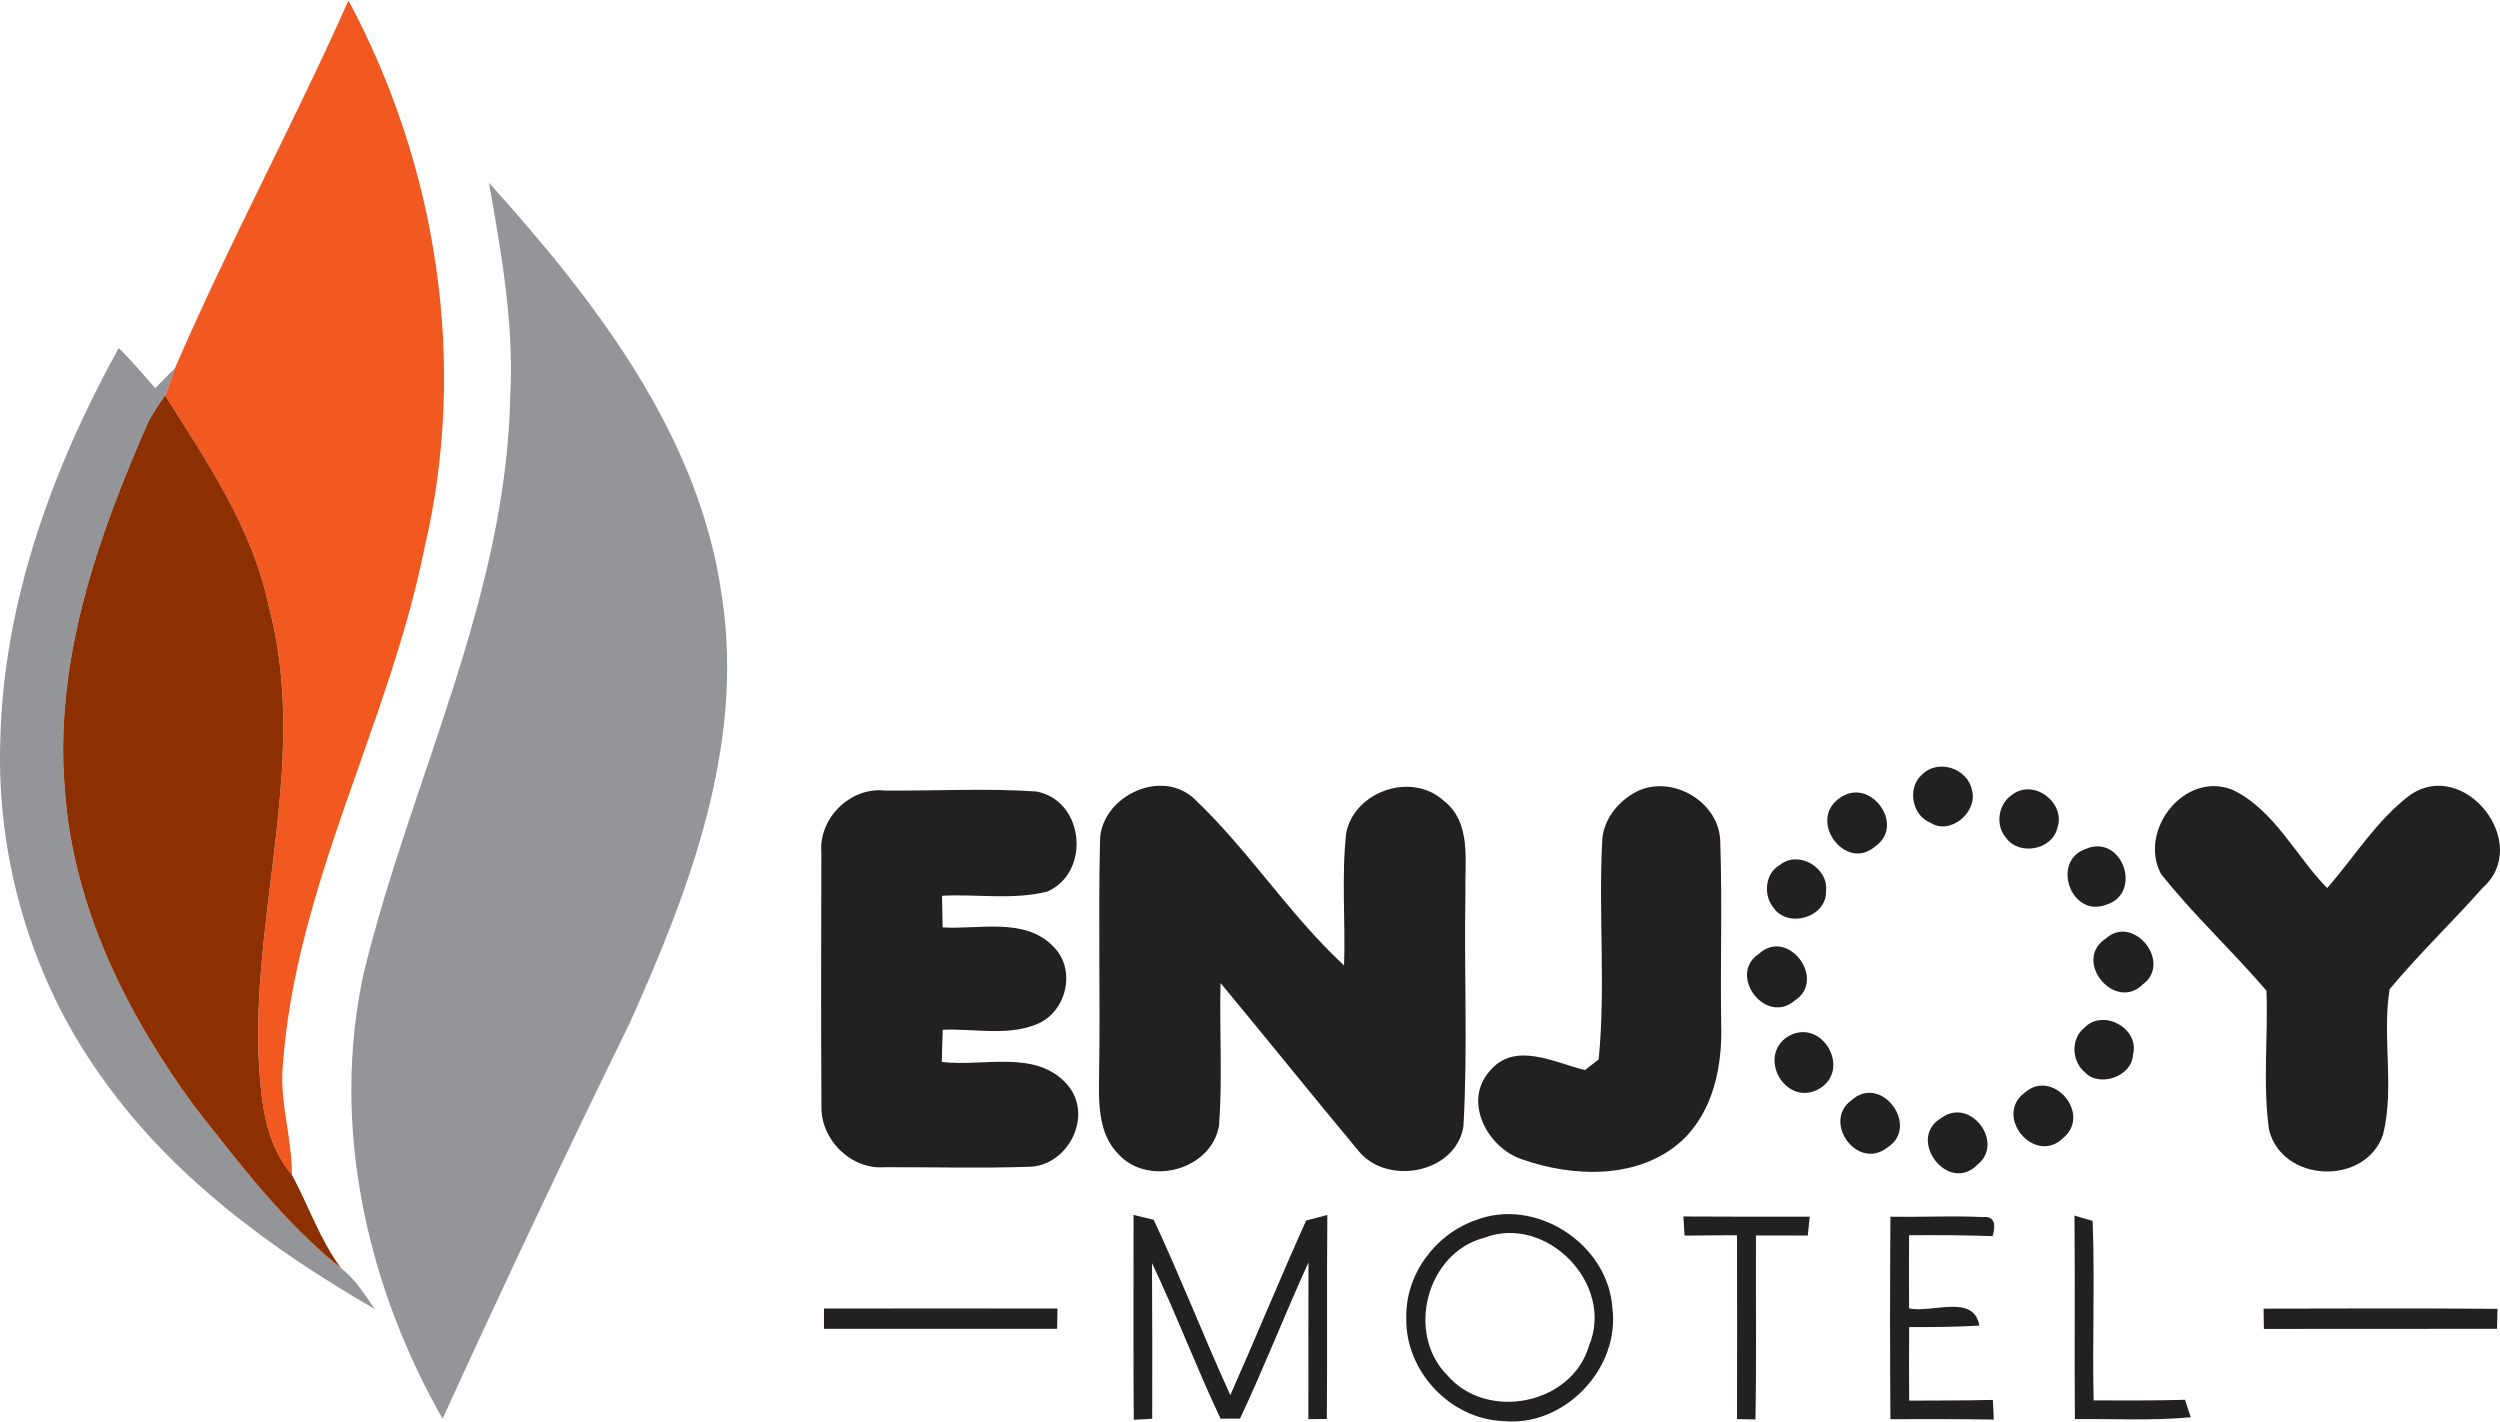
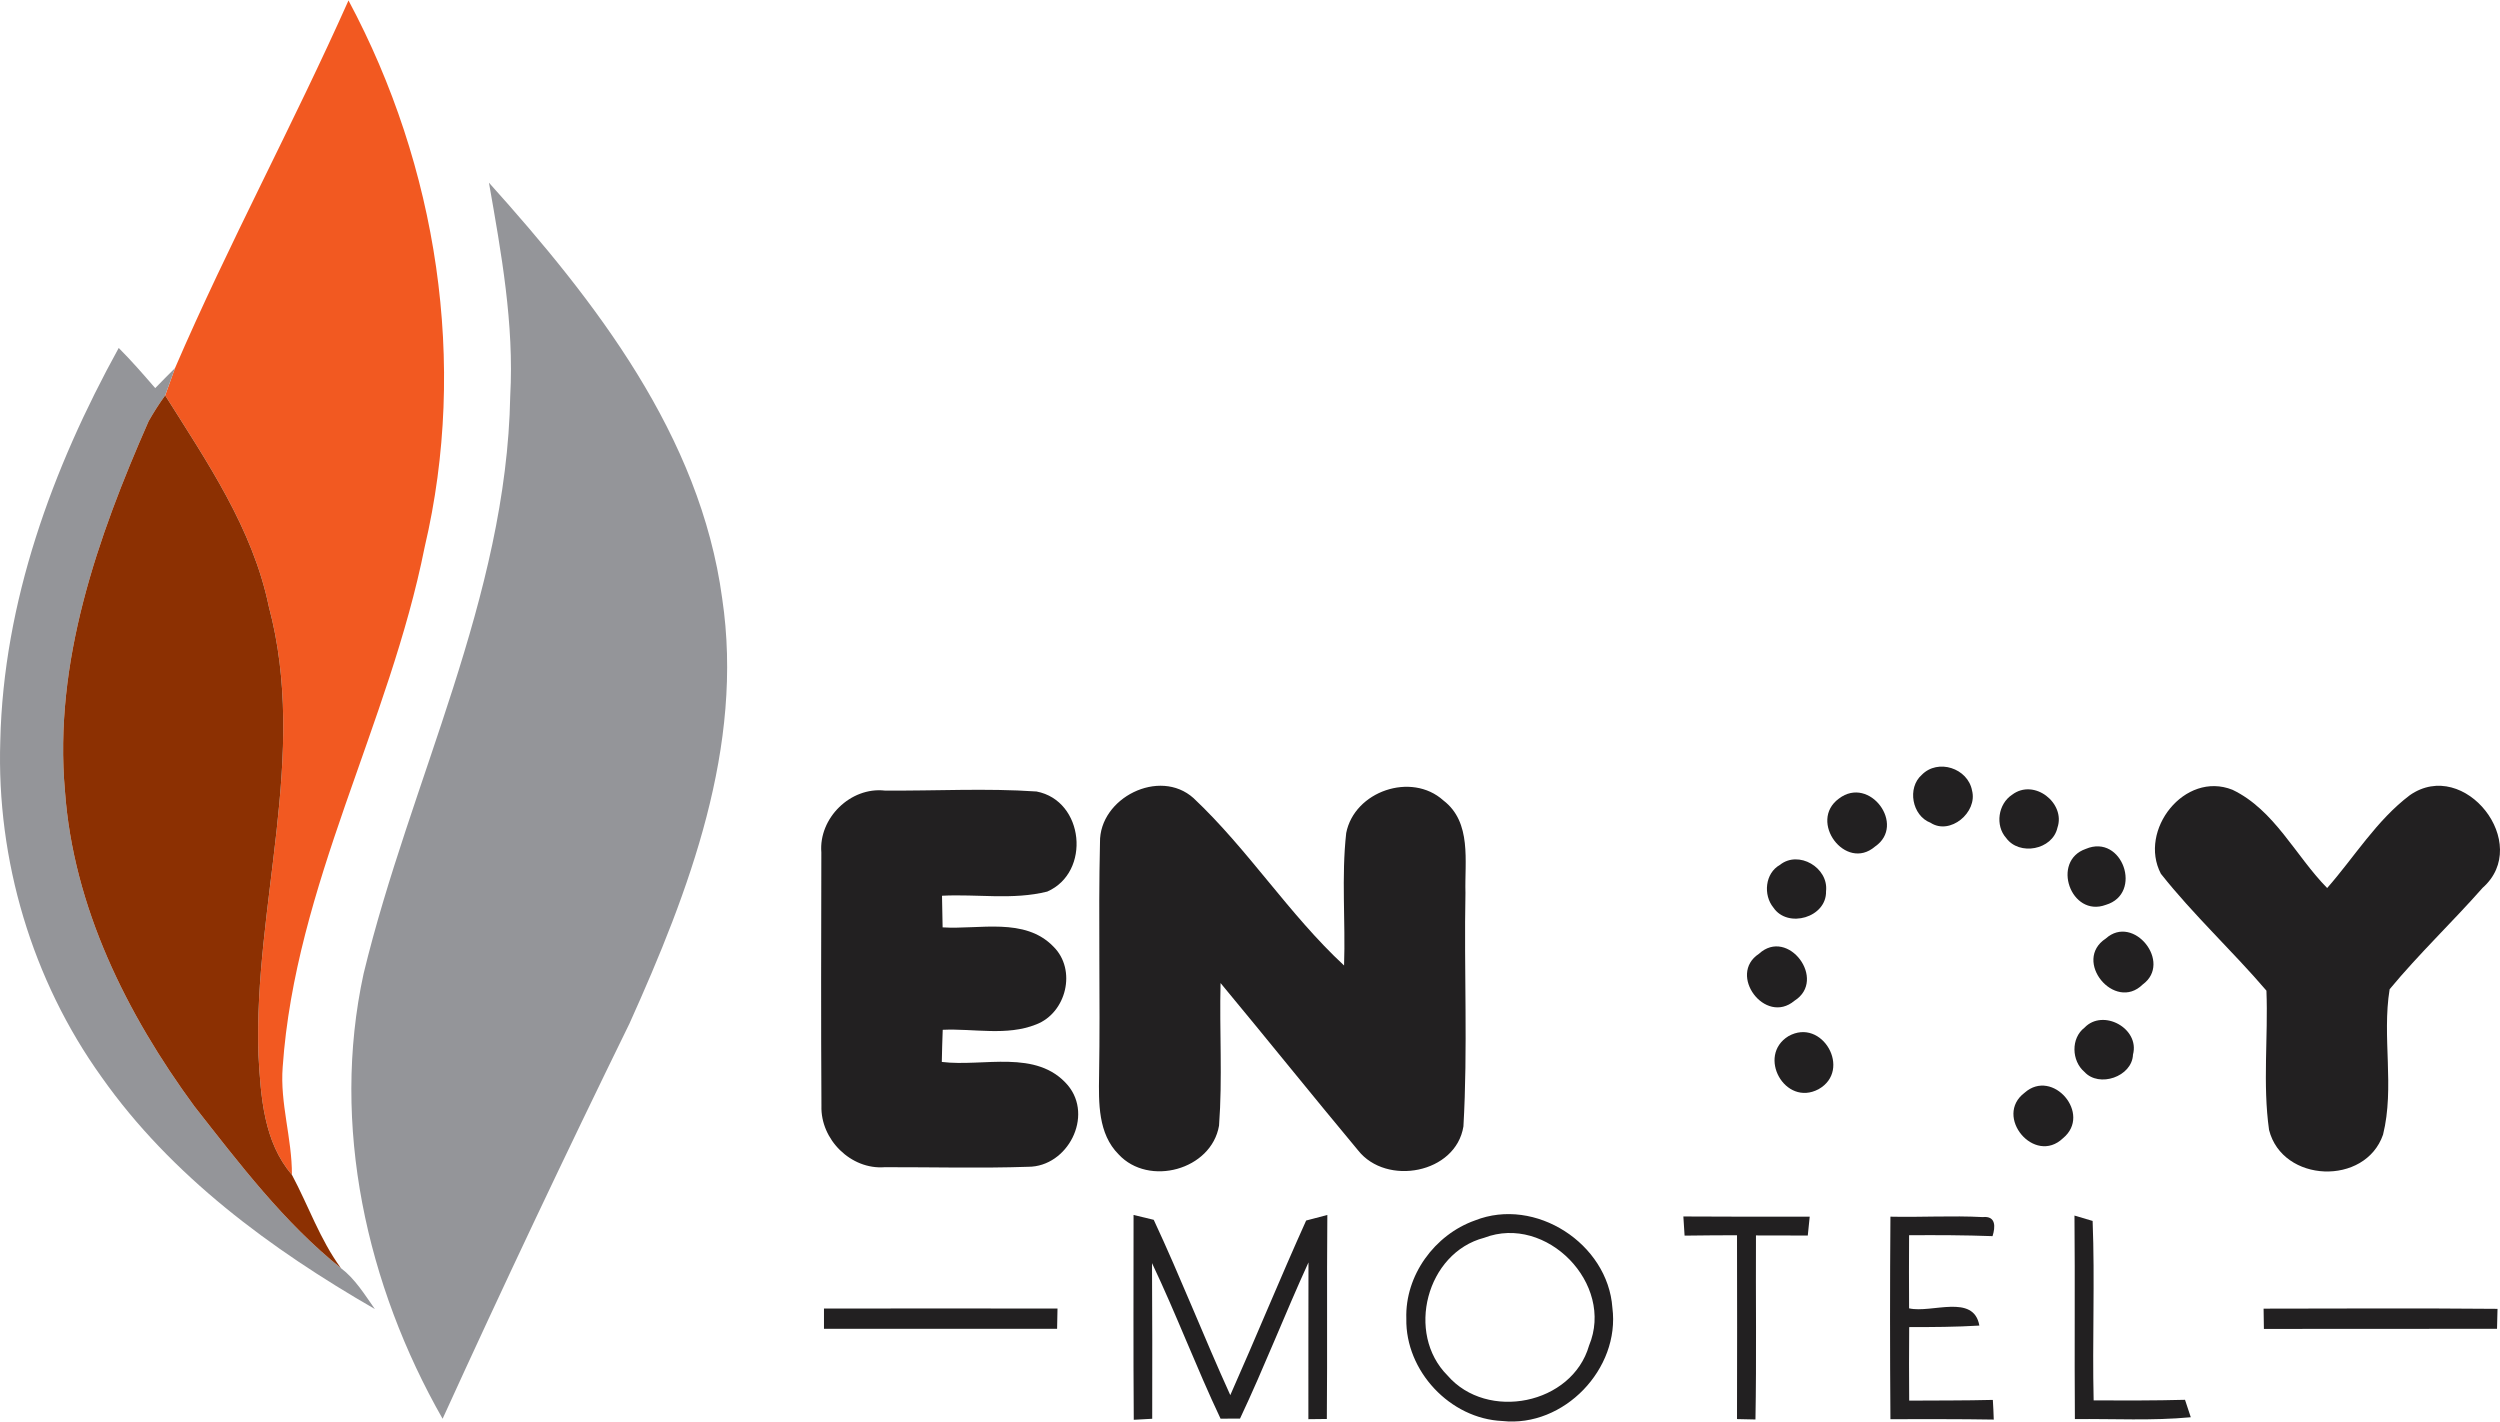
<svg xmlns="http://www.w3.org/2000/svg" width="406" height="231" viewBox="0 0 406 231" fill="none">
  <path d="M312.094 125.838C314.713 123.154 319.587 124.751 320.262 128.39C321.184 131.931 316.689 135.702 313.51 133.611C310.513 132.474 309.69 127.946 312.094 125.838Z" fill="#222021" />
  <path d="M133.386 138.436C132.941 132.853 138.128 127.765 143.695 128.39C151.912 128.456 160.129 127.979 168.33 128.538C176.087 130.021 177.207 141.663 170.076 144.792C164.493 146.192 158.664 145.171 152.982 145.467C153.015 147.18 153.048 148.893 153.081 150.605C159.059 150.984 166.42 148.909 171.081 153.734C174.885 157.489 173.188 164.488 168.281 166.365C163.489 168.292 158.12 167.007 153.098 167.238C153.032 168.967 152.982 170.713 152.949 172.458C159.701 173.298 168.33 170.317 173.402 176.229C177.635 181.268 173.386 189.486 166.98 189.486C159.224 189.749 151.451 189.535 143.695 189.552C138.178 189.996 133.238 185.04 133.402 179.605C133.32 165.887 133.353 152.153 133.386 138.436Z" fill="#222021" />
  <path d="M178.639 136.805C178.524 129.592 188.289 124.652 193.823 129.609C202.699 137.958 209.335 148.498 218.277 156.797C218.524 149.617 217.833 142.421 218.623 135.29C219.94 128.506 229.212 125.311 234.399 129.988C239.06 133.545 237.841 139.901 237.989 145.006C237.742 157.654 238.384 170.317 237.66 182.932C236.425 190.589 225.161 192.648 220.566 186.835C213.057 177.827 205.712 168.671 198.219 159.646C198.022 167.37 198.549 175.109 197.972 182.8C196.737 190.013 186.544 192.746 181.669 187.477C178.31 184.117 178.425 179.095 178.491 174.698C178.705 162.067 178.343 149.42 178.639 136.805Z" fill="#222021" />
-   <path d="M265.655 128.621C271.468 125.607 279.373 130.235 279.373 136.838C279.702 146.653 279.373 156.484 279.521 166.299C279.735 173.1 278.269 180.494 273.082 185.303C266.133 191.561 255.544 191.215 247.211 188.284C241.579 186.456 237.495 178.848 241.958 173.907C246.009 169.033 252.497 172.606 257.388 173.776C257.948 173.347 259.068 172.491 259.628 172.046C260.764 160.354 259.595 148.53 260.188 136.789C260.237 133.298 262.658 130.218 265.655 128.621Z" fill="#222021" />
  <path d="M326.767 129.065C330.357 126.348 335.495 130.449 334.128 134.417C333.321 138.04 327.92 139.028 325.795 136.081C323.984 134.055 324.494 130.548 326.767 129.065Z" fill="#222021" />
  <path d="M350.925 141.894C347.236 134.829 354.779 125.163 362.552 128.259C369.386 131.536 372.778 138.979 377.932 144.216C382.362 139.177 385.952 133.215 391.37 129.131C400.246 122.972 411.28 137.036 403.178 144.183C398.254 149.766 392.836 154.903 388.077 160.651C386.809 168.424 388.916 176.559 387.006 184.266C384.124 192.615 370.67 192.104 368.496 183.508C367.442 176.048 368.365 168.407 368.068 160.881C362.519 154.393 356.211 148.58 350.925 141.894Z" fill="#222021" />
  <path d="M298.64 129.691C303.63 125.887 309.591 134.006 304.503 137.481C299.727 141.597 293.601 133.364 298.64 129.691Z" fill="#222021" />
  <path d="M338.739 137.859C344.684 135.34 348.076 145.138 341.983 146.95C336.302 149.057 333.058 139.819 338.739 137.859Z" fill="#222021" />
  <path d="M289.056 140.461C292.086 138.024 296.993 140.906 296.549 144.743C296.664 148.992 290.324 150.836 288.002 147.394C286.322 145.352 286.635 141.812 289.056 140.461Z" fill="#222021" />
  <path d="M341.983 152.417C346.479 148.366 352.836 156.336 347.978 159.877C343.416 164.389 336.516 155.99 341.983 152.417Z" fill="#222021" />
  <path d="M285.647 154.903C290.373 150.539 296.779 159.152 291.411 162.528C286.652 166.53 280.526 158.263 285.647 154.903Z" fill="#222021" />
  <path d="M338.525 166.892C341.522 163.747 347.533 167.007 346.397 171.272C346.248 174.862 340.88 176.69 338.509 174.072C336.417 172.293 336.285 168.605 338.525 166.892Z" fill="#222021" />
  <path d="M290.439 168.275C295.939 165.179 300.814 173.808 295.33 176.888C289.879 179.786 285.268 171.454 290.439 168.275Z" fill="#222021" />
  <path d="M328.793 177.464C333.354 173.413 339.777 180.939 335.034 184.842C330.39 189.288 323.737 181.268 328.793 177.464Z" fill="#222021" />
-   <path d="M300.699 178.666C305.524 174.352 311.831 182.866 306.561 186.324C301.637 190.243 295.857 182.158 300.699 178.666Z" fill="#222021" />
-   <path d="M315.289 181.548C319.982 178.09 325.614 185.583 321.135 189.14C316.409 194.014 309.492 184.941 315.289 181.548Z" fill="#222021" />
  <path d="M184.09 197.308C184.913 197.506 186.544 197.901 187.367 198.098C191.748 207.485 195.519 217.152 199.8 226.571C203.983 217.152 207.886 207.6 212.118 198.214C212.975 197.983 214.704 197.539 215.56 197.308C215.461 208.358 215.576 219.391 215.478 230.441C214.737 230.458 213.222 230.474 212.481 230.474C212.464 221.993 212.497 213.496 212.497 205.015C208.66 213.414 205.317 222.026 201.381 230.375C200.591 230.375 199.01 230.375 198.219 230.392C194.284 222.076 191.039 213.446 187.087 205.13C187.137 213.562 187.137 221.993 187.12 230.408L184.123 230.573C184.041 219.474 184.09 208.391 184.09 197.308Z" fill="#222021" />
  <path d="M239.537 198.197C249.335 194.311 261.126 201.968 261.851 212.376C263.135 222.29 253.979 231.857 243.983 230.771C235.503 230.408 228.224 222.652 228.388 214.155C228.158 207.123 232.983 200.519 239.537 198.197ZM241.036 201.013C231.649 203.467 228.257 216.559 235.074 223.377C241.513 230.837 255.313 228.103 258.063 218.519C262.246 208.506 251.13 197.143 241.036 201.013Z" fill="#222021" />
  <path d="M273.576 200.667C273.51 199.63 273.444 198.592 273.378 197.555C280.213 197.604 287.063 197.588 293.897 197.588C293.815 198.362 293.667 199.893 293.584 200.651C290.768 200.634 287.969 200.634 285.169 200.634C285.12 210.597 285.268 220.561 285.087 230.524C284.33 230.507 282.831 230.474 282.09 230.458C282.123 220.511 282.106 210.548 282.09 200.602C279.257 200.618 276.409 200.618 273.576 200.667Z" fill="#222021" />
  <path d="M307.006 197.588C311.995 197.703 316.985 197.39 321.991 197.654C324.182 197.423 324.05 199.284 323.589 200.75C319.06 200.585 314.548 200.569 310.036 200.602C310.003 204.554 310.019 208.523 310.036 212.475C313.692 213.315 320.526 210.038 321.448 215.274C317.644 215.505 313.84 215.521 310.052 215.521C310.019 219.507 310.019 223.475 310.052 227.461C314.581 227.428 319.11 227.461 323.638 227.345C323.704 228.399 323.753 229.47 323.786 230.54C318.187 230.441 312.605 230.474 307.006 230.474C306.923 219.507 306.923 208.556 307.006 197.588Z" fill="#222021" />
  <path d="M336.895 197.407C337.636 197.621 339.101 198.066 339.842 198.28C340.221 207.979 339.777 217.712 340.007 227.428C344.948 227.444 349.888 227.461 354.845 227.329C355.075 228.037 355.553 229.453 355.783 230.161C349.526 230.754 343.235 230.392 336.961 230.458C336.878 219.441 336.994 208.424 336.895 197.407Z" fill="#222021" />
  <path d="M133.814 212.508C146.461 212.491 159.092 212.491 171.739 212.508C171.723 213.331 171.69 214.978 171.673 215.801C159.059 215.818 146.428 215.785 133.814 215.801C133.814 214.978 133.814 213.331 133.814 212.508Z" fill="#222021" />
  <path d="M367.607 212.524C380.271 212.508 392.935 212.442 405.598 212.557C405.582 213.381 405.533 214.994 405.516 215.801C392.902 215.818 380.287 215.785 367.657 215.818C367.64 214.994 367.624 213.348 367.607 212.524Z" fill="#222021" />
  <path d="M28.42 59.785C37.132 39.58 47.638 20.18 56.596 0.073C71.006 27.015 75.996 58.979 68.964 88.851C63.249 117.538 47.951 143.804 45.909 173.282C45.448 179.161 47.44 184.908 47.407 190.787C42.813 185.451 42.352 178.074 41.973 171.371C41.15 147.048 50.092 122.643 43.653 98.501C41.018 85.772 33.607 75.002 26.823 64.215C27.35 62.733 27.893 61.268 28.42 59.785Z" fill="#F25921" />
  <path d="M79.404 29.666C96.695 48.917 113.707 70.737 117.28 97.167C120.87 121.227 111.928 144.677 102.229 166.217C91.821 187.477 81.693 208.885 71.879 230.408C59.528 208.753 53.698 182.734 59.05 158.115C66.642 126.776 82.253 97.102 82.862 64.298C83.505 52.622 81.413 41.111 79.404 29.666Z" fill="#949599" />
  <path d="M19.28 56.508C21.355 58.583 23.282 60.806 25.209 63.03C26.263 61.943 27.333 60.856 28.42 59.785C27.893 61.267 27.35 62.733 26.823 64.215C25.851 65.549 24.962 66.949 24.138 68.398C15.839 87.254 8.692 107.542 10.552 128.489C11.903 147.262 20.565 164.669 31.549 179.638C38.844 188.926 46.09 198.51 55.361 205.937C57.683 207.699 59.215 210.235 60.878 212.59C43.998 202.858 27.827 191.001 16.497 174.912C5.2 159.169 -0.58 139.654 0.046 120.321C0.556 97.777 8.494 76.072 19.28 56.508Z" fill="#949599" />
  <path d="M24.138 68.398C24.962 66.949 25.851 65.549 26.823 64.215C33.607 75.002 41.018 85.772 43.653 98.501C50.092 122.643 41.15 147.048 41.973 171.371C42.352 178.074 42.813 185.451 47.407 190.787C50.092 195.809 51.953 201.277 55.361 205.937C46.09 198.51 38.844 188.926 31.549 179.638C20.565 164.669 11.903 147.262 10.552 128.489C8.692 107.542 15.839 87.254 24.138 68.398Z" fill="#8C3002" />
</svg>